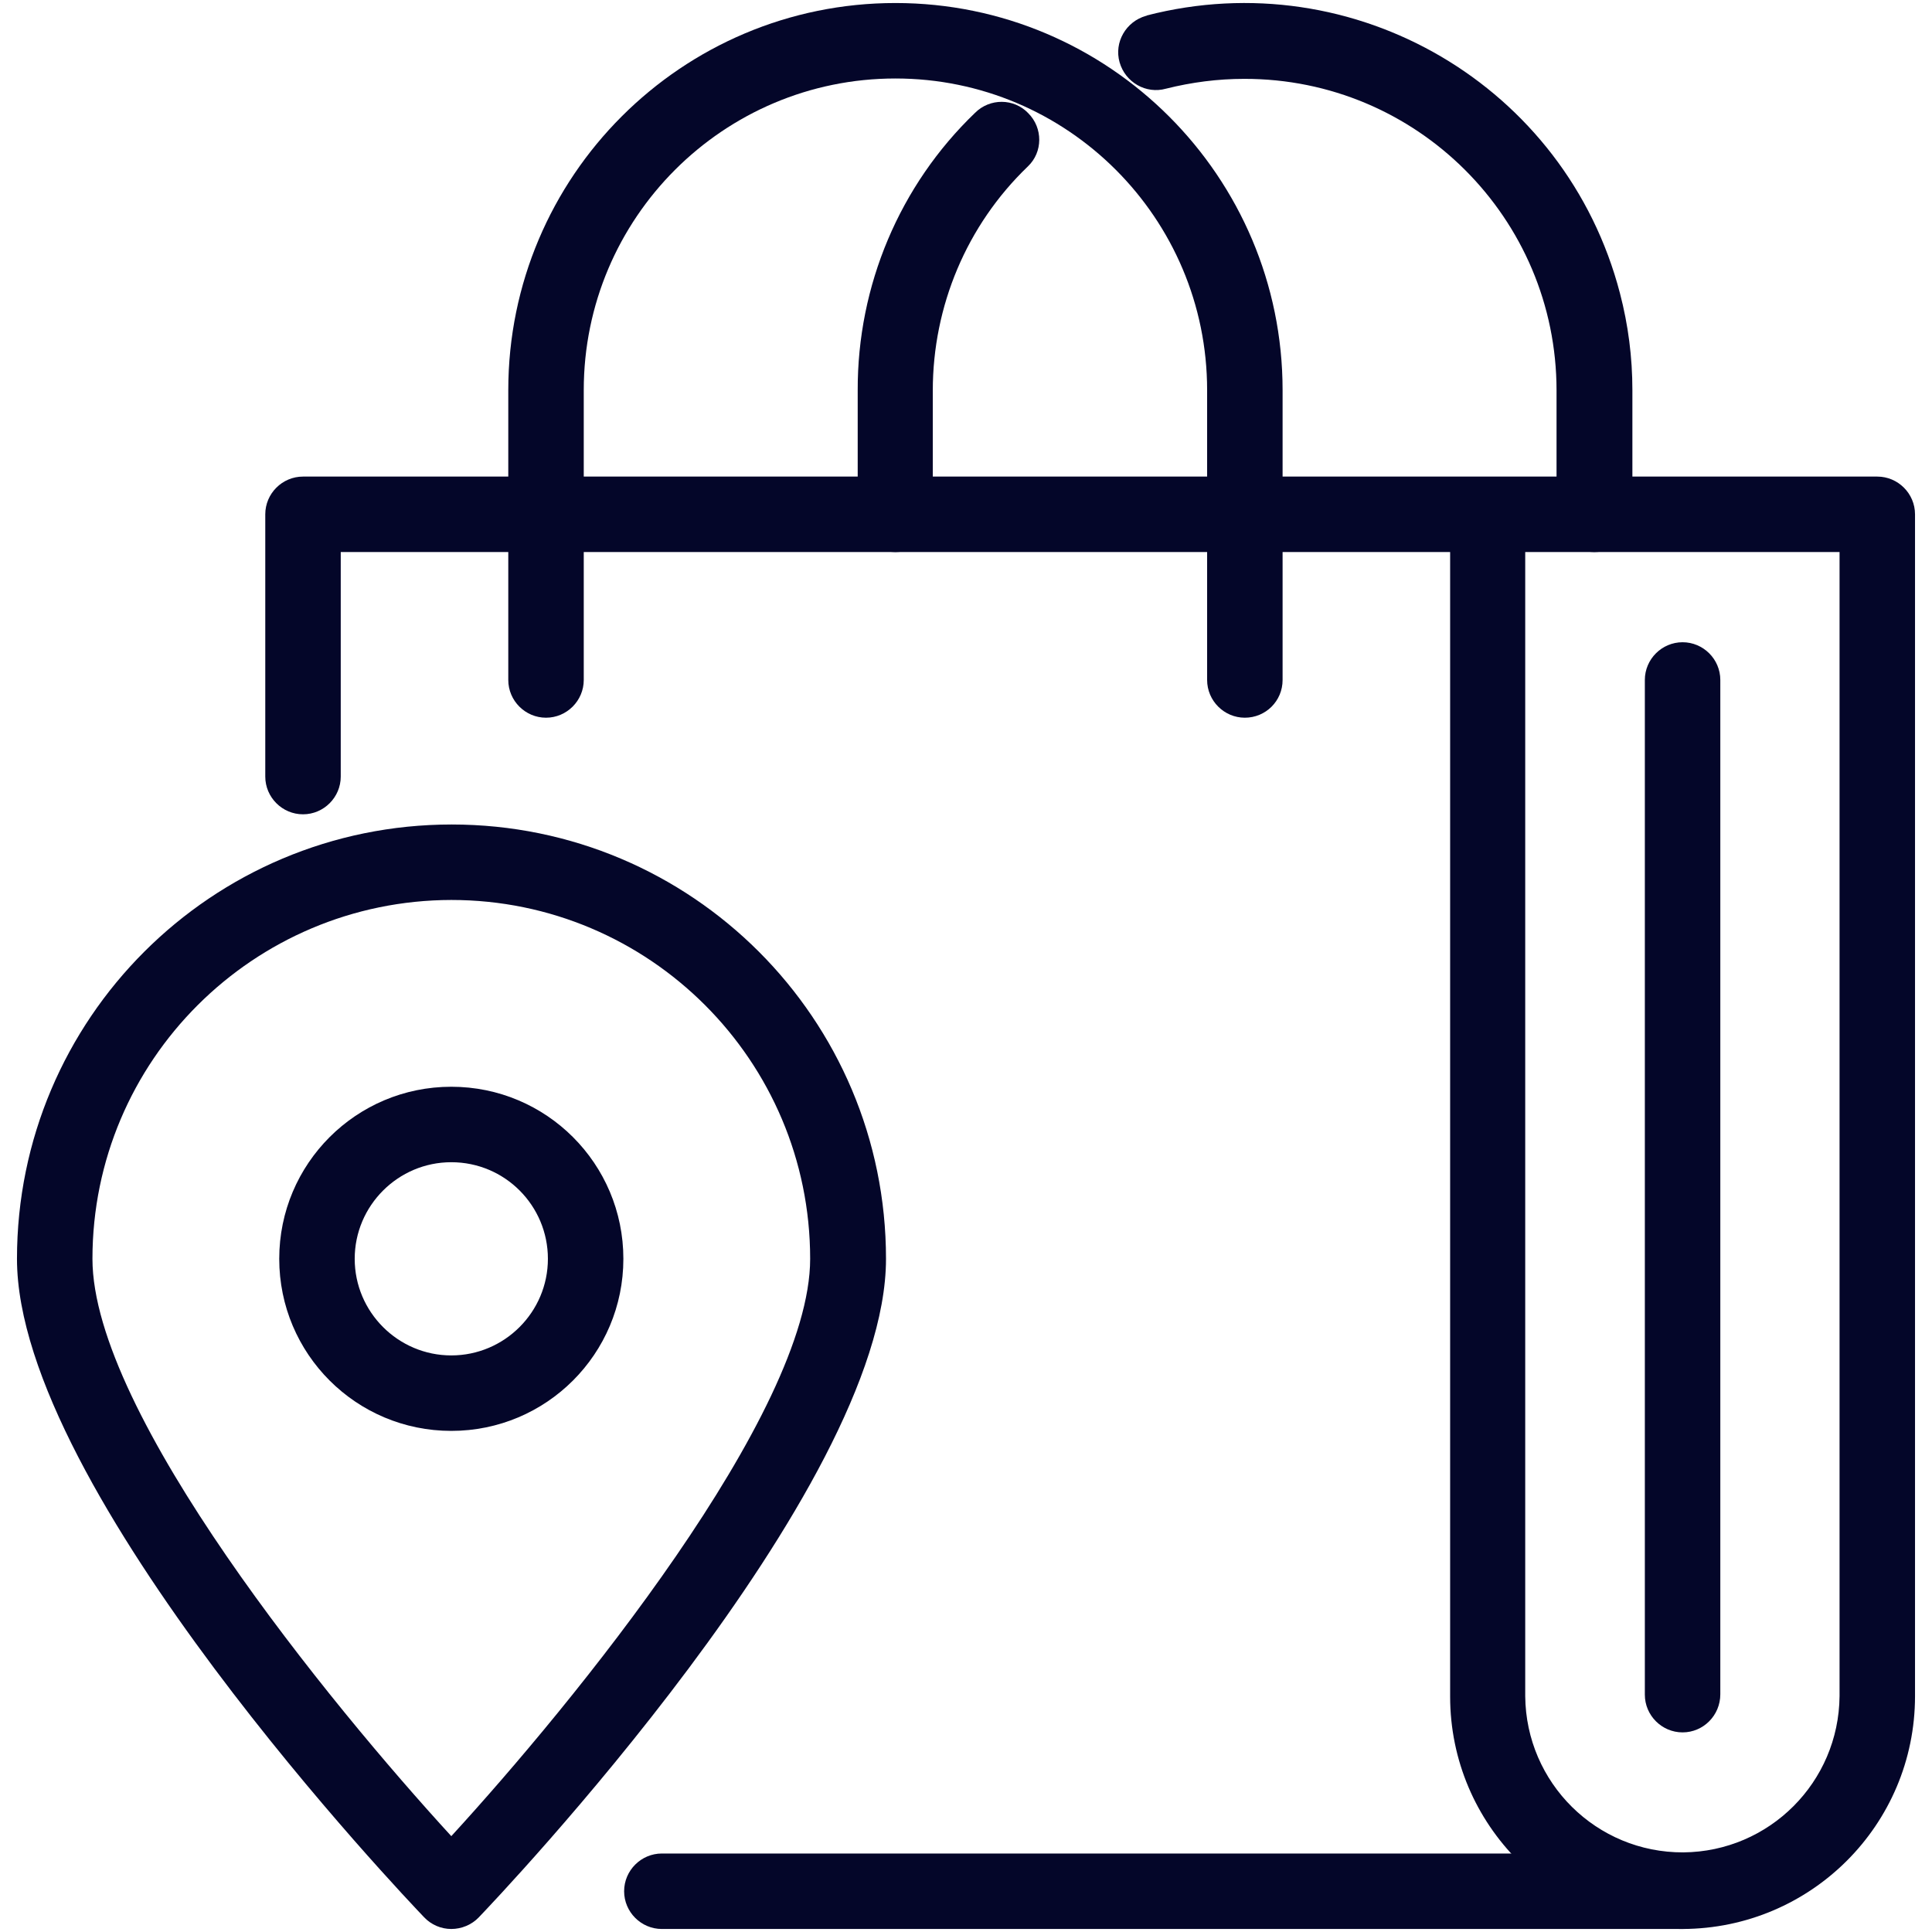
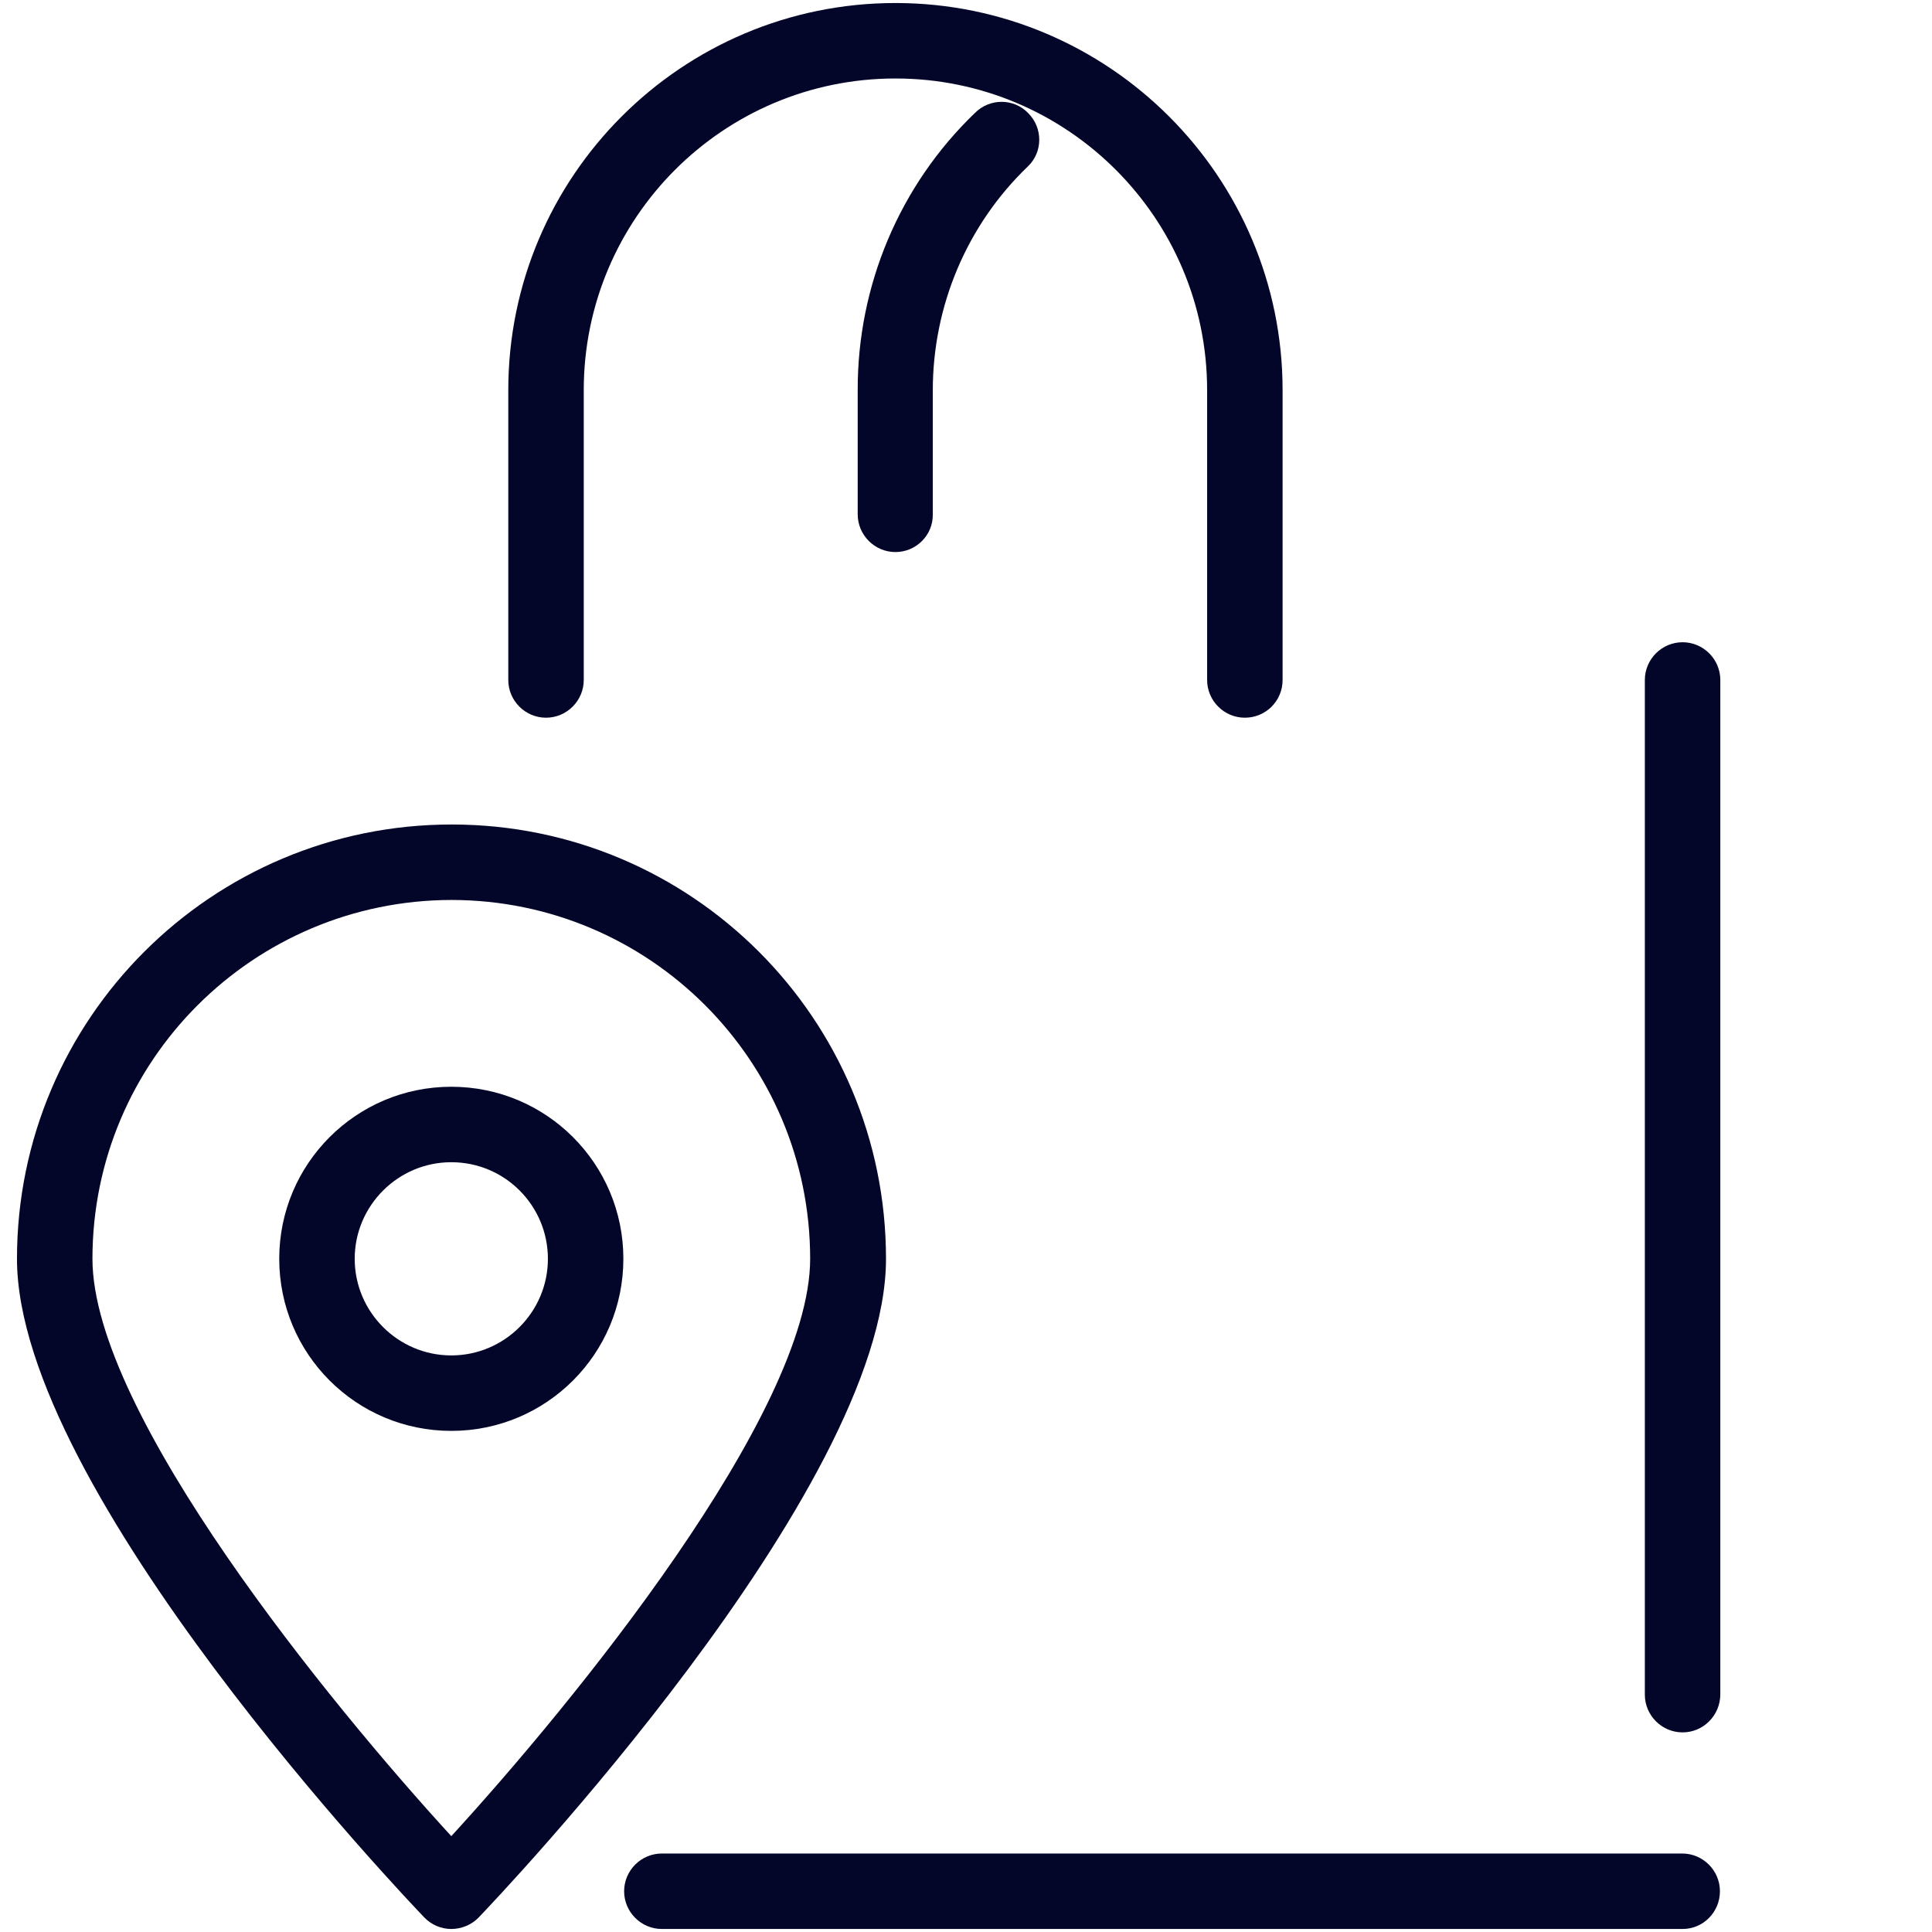
<svg xmlns="http://www.w3.org/2000/svg" version="1.1" id="Layer_1" x="0px" y="0px" viewBox="0 0 512 512" style="enable-background:new 0 0 512 512;" xml:space="preserve">
  <style type="text/css">
	.st0{fill:#040629;}
</style>
-   <path class="st0" d="M445.9,511.2c-34,0-61.6-27.6-61.6-61.6V146.3H90.3v59.5c0,5.5-4.5,10-10,10s-10-4.5-10-10v-69.5  c0-5.5,4.5-10,10-10h417.2c5.5,0,10,4.5,10,10v313.2C507.5,483.6,479.9,511.1,445.9,511.2z M404.2,146.3v303.2  c0.2,23,18.9,41.5,41.9,41.4c22.8-0.2,41.2-18.6,41.4-41.4V146.3H404.2z" />
  <path class="st0" d="M445.9,511.2H175.4c-5.5,0-10-4.5-10-10s4.5-10,10-10h270.4c5.5,0,10,4.5,10,10S451.4,511.2,445.9,511.2z" />
  <path class="st0" d="M329.9,190.2c-5.5,0-10-4.5-10-10v-76.8c0-45.6-37-82.6-82.6-82.6c-45.6,0-82.6,37-82.6,82.6v76.8  c0,5.5-4.5,10-10,10s-10-4.5-10-10v-76.8c0-56.7,46-102.6,102.6-102.6s102.6,46,102.6,102.6v76.8  C339.9,185.8,335.4,190.2,329.9,190.2z" />
-   <path class="st0" d="M422.5,146.3c-5.5,0-10-4.5-10-10v-32.8c0-45.7-37.1-82.7-82.8-82.6c-7,0-13.9,0.9-20.7,2.6  c-5.3,1.5-10.8-1.7-12.3-7s1.7-10.8,7-12.3c0.1,0,0.2,0,0.2-0.1C359-10.1,415,22.8,429.3,77.7c2.2,8.4,3.3,17,3.3,25.7v32.8  C432.5,141.8,428.1,146.3,422.5,146.3z" />
  <path class="st0" d="M237.3,146.3c-5.5,0-10-4.5-10-10v-32.8c-0.1-27.8,11.1-54.4,31.1-73.6c3.9-3.9,10.3-3.9,14.1,0.1  c3.9,3.9,3.9,10.3-0.1,14.1c0,0-0.1,0.1-0.1,0.1c-16.1,15.5-25.1,36.9-25.1,59.3v32.8C247.3,141.8,242.8,146.3,237.3,146.3  L237.3,146.3z" />
  <path class="st0" d="M445.9,459.1c-5.5,0-10-4.5-10-10V180.2c0-5.5,4.5-10,10-10s10,4.5,10,10v268.8  C455.9,454.6,451.4,459.1,445.9,459.1z" />
-   <path class="st0" d="M119.6,511.2c-2.7,0-5.3-1.1-7.2-3.1C108,503.5,4.5,395,4.5,333.6c0-63.6,51.6-115.1,115.2-115.1  c63.6,0,115.1,51.5,115.1,115.1c0,61.4-103.5,169.9-107.9,174.5C125,510.1,122.3,511.2,119.6,511.2L119.6,511.2z M119.6,238.5  c-52.5,0.1-95.1,42.6-95.1,95.1c0,41,63.1,118.1,95.1,153c32-34.9,95.1-112,95.1-153C214.7,281.1,172.1,238.5,119.6,238.5  L119.6,238.5z" />
+   <path class="st0" d="M119.6,511.2c-2.7,0-5.3-1.1-7.2-3.1C108,503.5,4.5,395,4.5,333.6c0-63.6,51.6-115.1,115.2-115.1  c63.6,0,115.1,51.5,115.1,115.1c0,61.4-103.5,169.9-107.9,174.5C125,510.1,122.3,511.2,119.6,511.2z M119.6,238.5  c-52.5,0.1-95.1,42.6-95.1,95.1c0,41,63.1,118.1,95.1,153c32-34.9,95.1-112,95.1-153C214.7,281.1,172.1,238.5,119.6,238.5  L119.6,238.5z" />
  <path class="st0" d="M119.6,379.2c-25.2,0-45.6-20.4-45.6-45.6c0-25.2,20.4-45.6,45.6-45.6s45.6,20.4,45.6,45.6  C165.2,358.8,144.8,379.2,119.6,379.2z M119.6,308c-14.1,0-25.6,11.5-25.6,25.6s11.5,25.6,25.6,25.6s25.6-11.5,25.6-25.6  C145.2,319.5,133.8,308,119.6,308L119.6,308z" />
</svg>